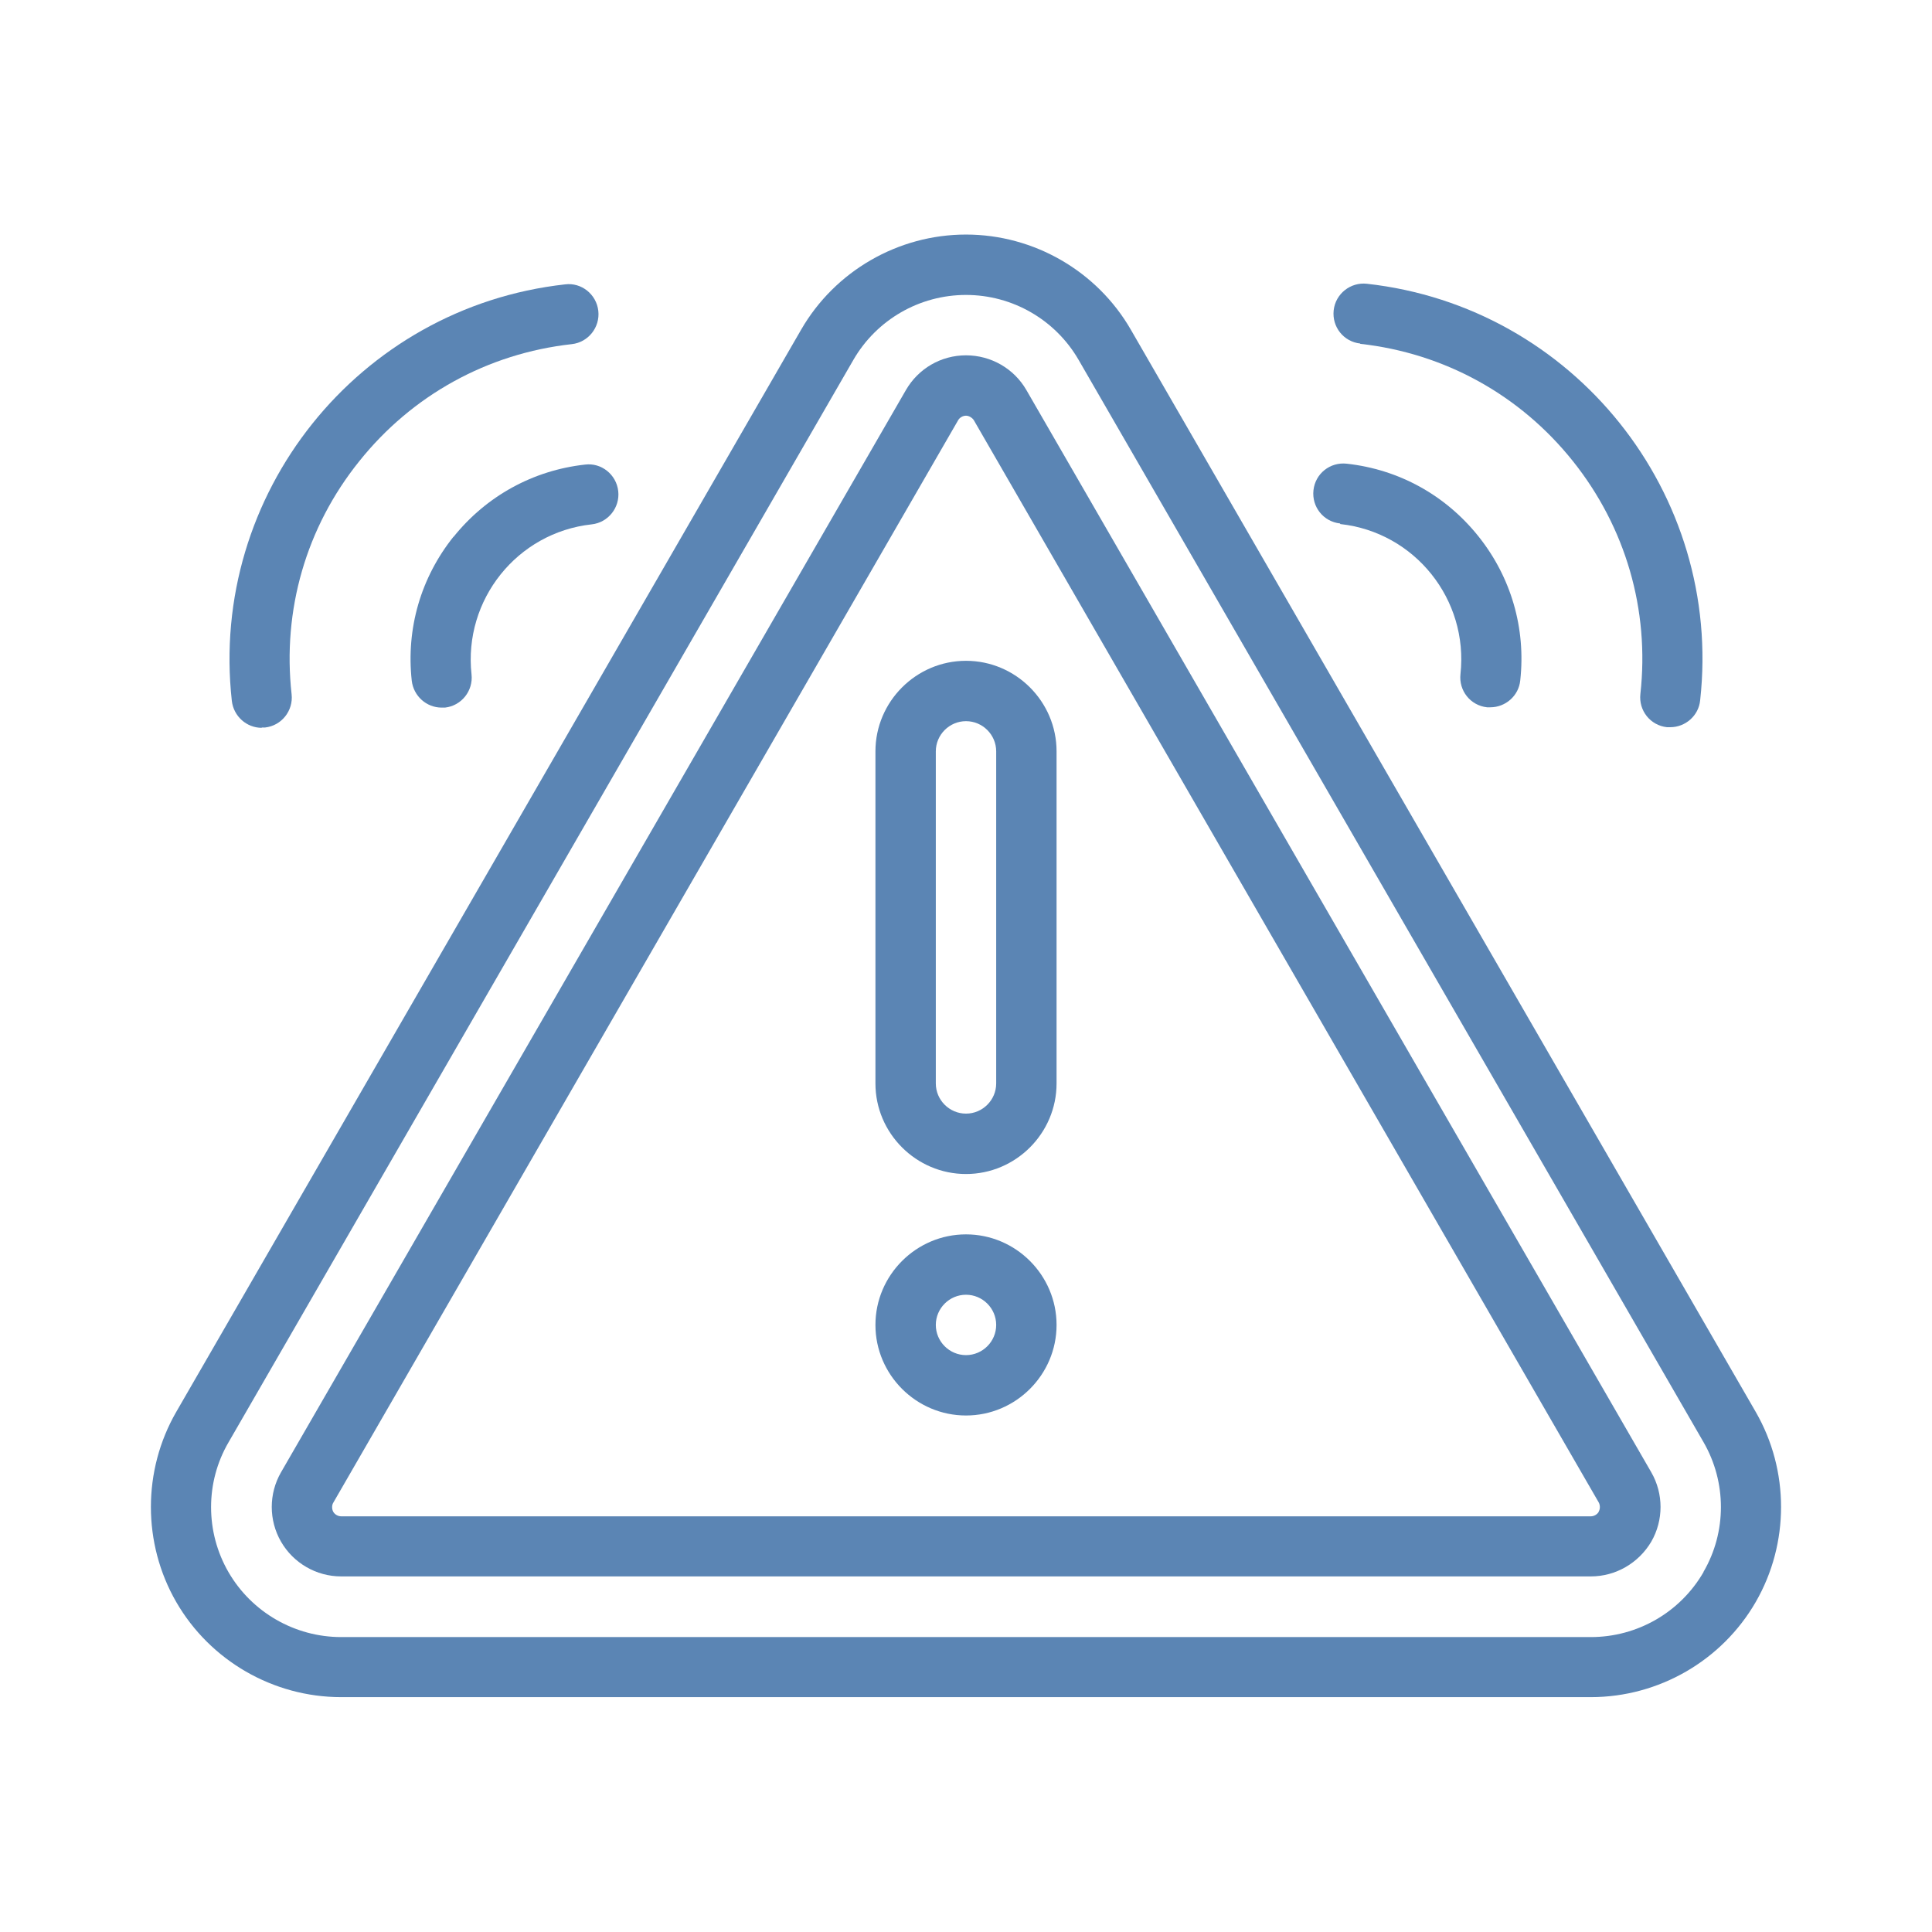
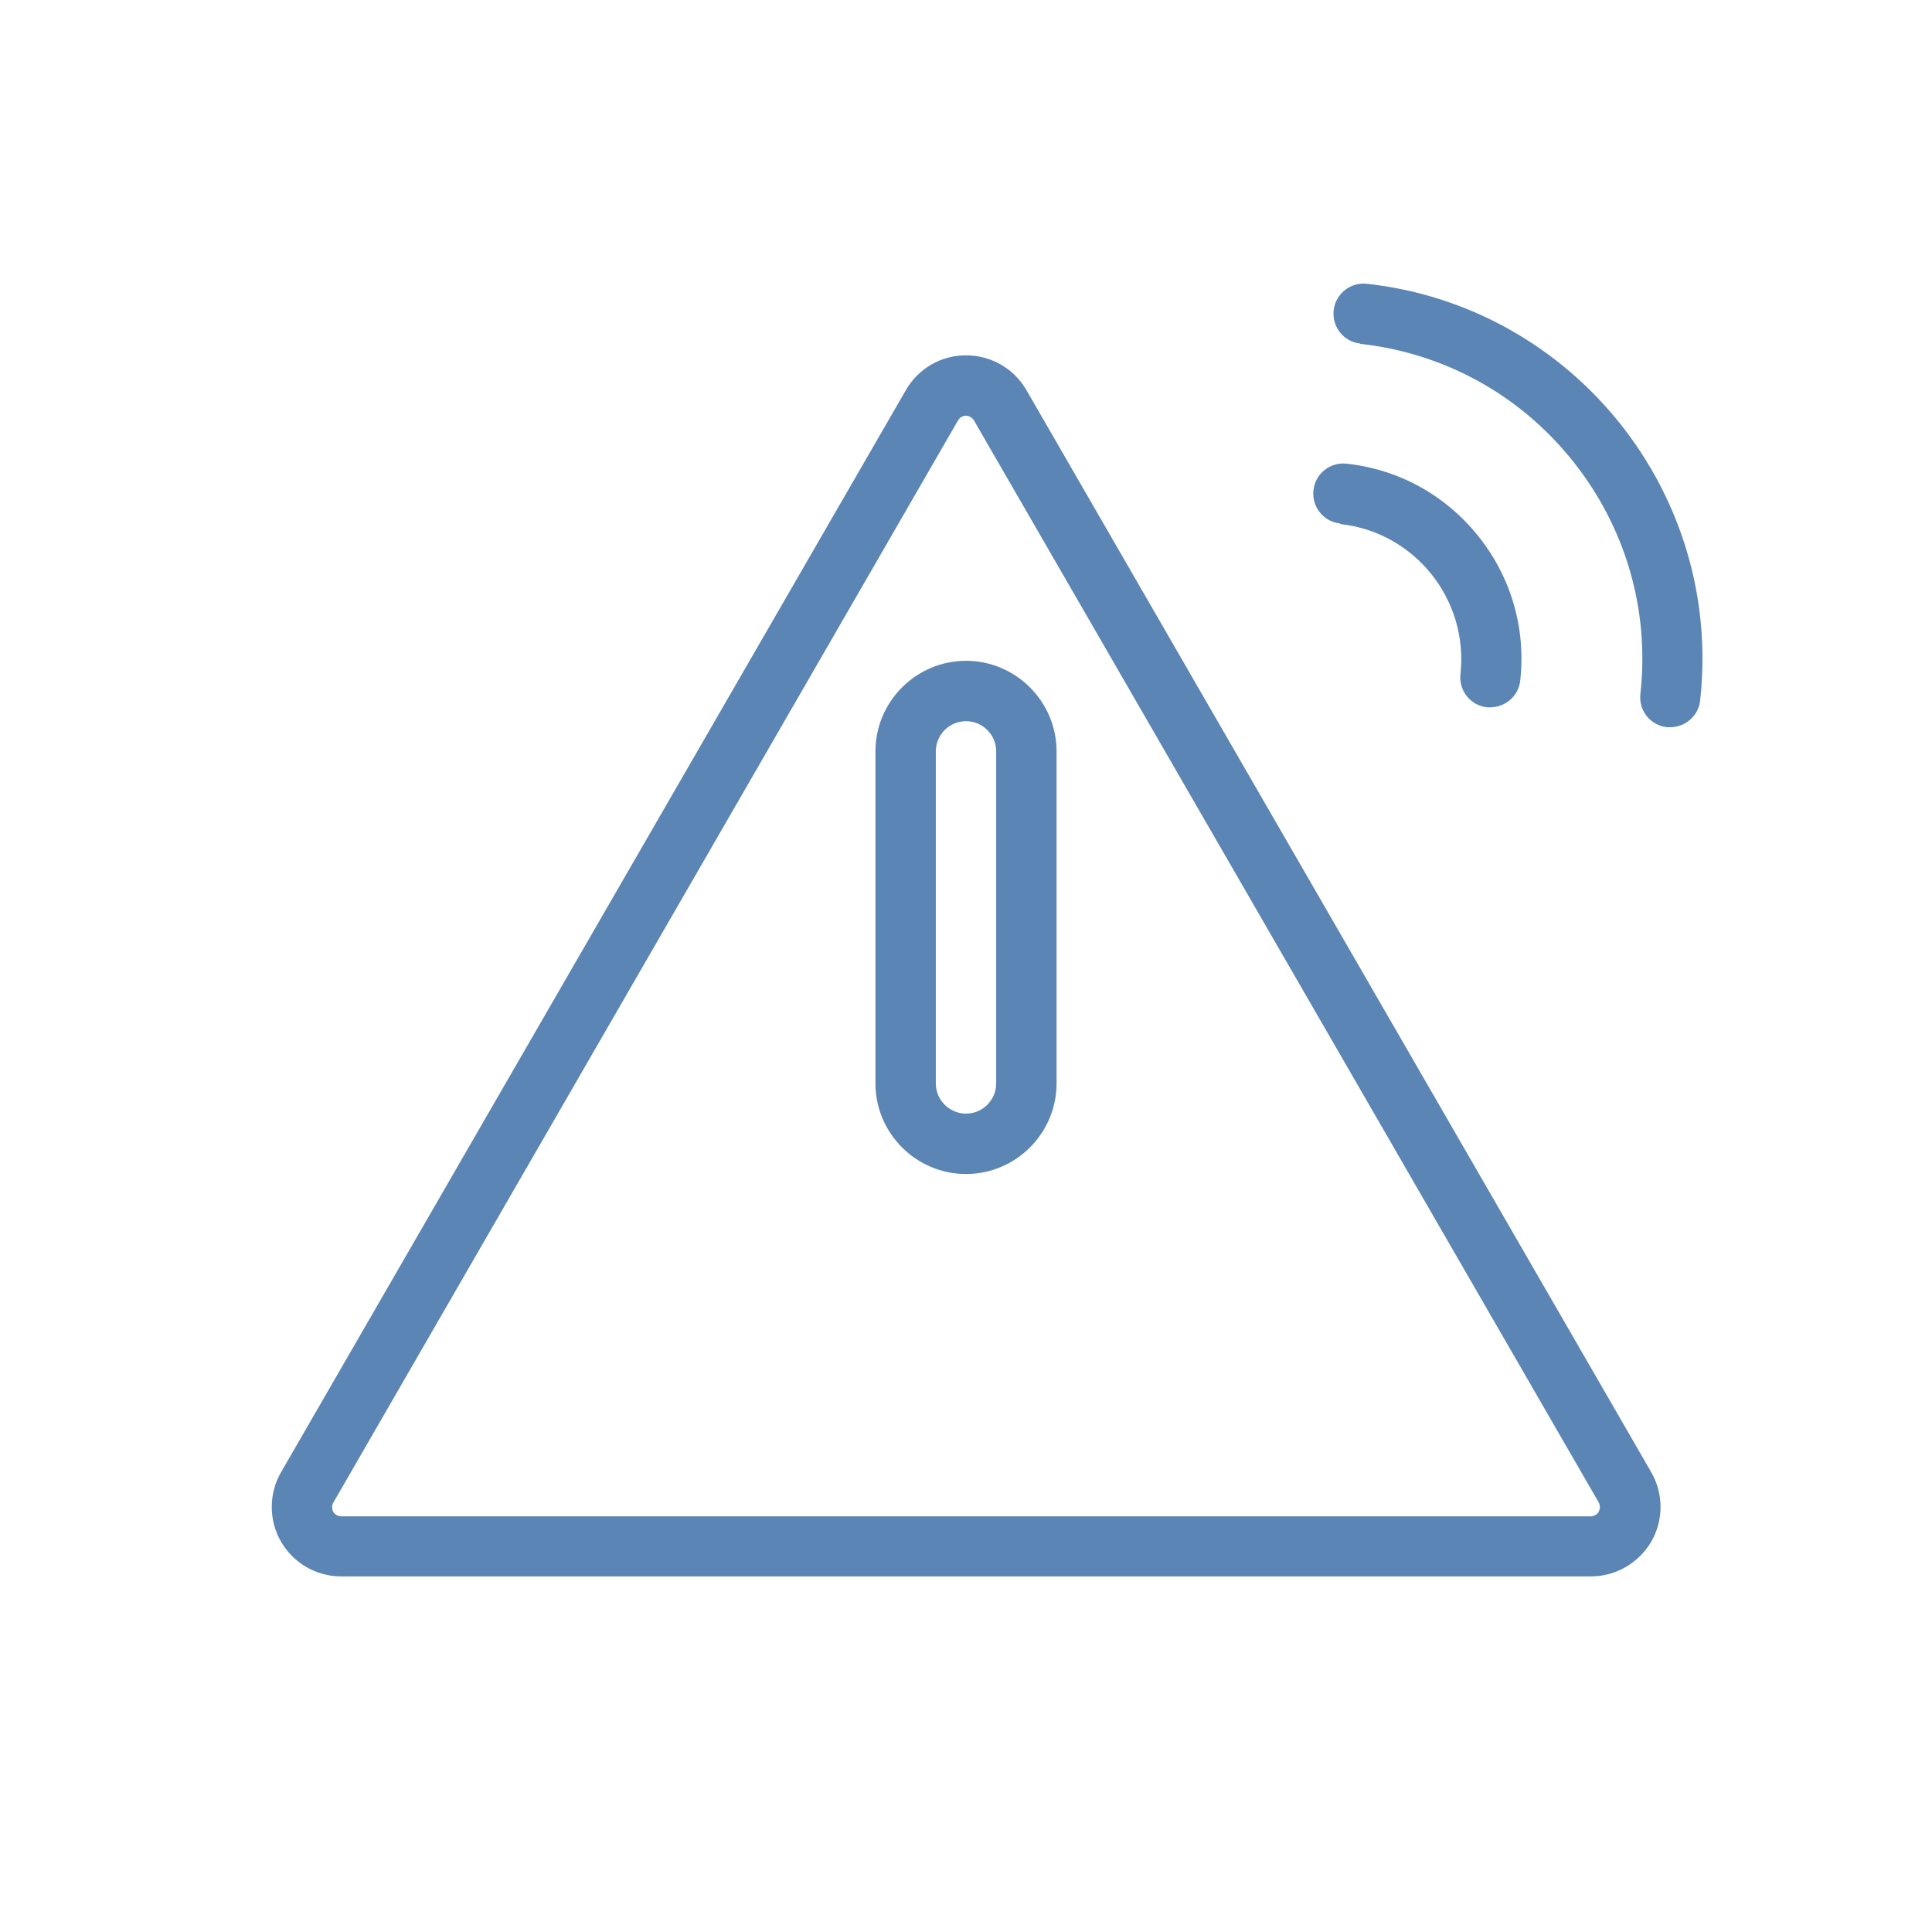
<svg xmlns="http://www.w3.org/2000/svg" width="1200pt" height="1200pt" version="1.1" viewBox="0 0 1200 1200">
-   <path d="m1090.5 876.94-388.13-672.19c-21-36.375-60.188-59.062-102.38-59.062s-81.375 22.688-102.38 59.062l-388.13 672.19c-21 36.375-21 81.75 0 118.12s60.188 59.062 102.38 59.062h776.26c42.188 0 81.375-22.688 102.38-59.062s21-81.75 0-118.12zm-32.438 99.562c-14.438 24.938-41.062 40.312-69.938 40.312h-776.26c-28.688 0-55.5-15.375-69.938-40.312s-14.438-55.875 0-80.625l388.13-672.37c14.438-24.938 41.062-40.312 69.938-40.312s55.5 15.375 69.938 40.312l388.13 672.19c14.438 24.938 14.438 55.875 0 80.625z" fill="#5b85b4" />
  <path d="m637.5 242.26c-7.688-13.312-21.938-21.562-37.5-21.562s-29.625 8.25-37.312 21.562l-388.13 672.19c-7.688 13.312-7.688 29.812 0 43.125s21.938 21.562 37.312 21.562h776.26c15.375 0 29.625-8.25 37.5-21.562 7.688-13.312 7.688-29.812 0-43.125zm355.5 696.74c-0.938 1.688-3 2.812-4.875 2.812h-776.26c-1.875 0-3.938-1.125-4.875-2.812s-0.938-4.125 0-5.625l388.13-672.37c0.938-1.688 3-2.812 4.875-2.812s3.938 1.312 4.875 2.812l388.13 672.19c0.938 1.688 0.938 4.125 0 5.625z" fill="#5b85b4" />
  <path d="m600 410.44c-30.938 0-56.25 25.312-56.25 56.25v206.26c0 30.938 25.312 56.25 56.25 56.25s56.25-25.312 56.25-56.25v-206.26c0-30.938-25.312-56.25-56.25-56.25zm18.75 262.5c0 10.312-8.438 18.75-18.75 18.75s-18.75-8.438-18.75-18.75v-206.26c0-10.312 8.438-18.75 18.75-18.75s18.75 8.438 18.75 18.75z" fill="#5b85b4" />
-   <path d="m600 766.69c-30.938 0-56.25 25.312-56.25 56.25s25.312 56.25 56.25 56.25 56.25-25.312 56.25-56.25-25.312-56.25-56.25-56.25zm0 75c-10.312 0-18.75-8.438-18.75-18.75s8.438-18.75 18.75-18.75 18.75 8.438 18.75 18.75-8.438 18.75-18.75 18.75z" fill="#5b85b4" />
-   <path d="m281.81 333.19c-20.438 25.5-29.625 57.188-26.062 89.625 1.125 9.562 9.188 16.688 18.562 16.688h2.062c10.312-1.125 17.625-10.5 16.5-20.625-5.062-46.312 28.312-88.125 74.625-93.188 10.312-1.125 17.625-10.5 16.5-20.625-1.125-10.312-10.5-17.812-20.625-16.5-32.25 3.562-61.312 19.5-81.75 45z" fill="#5b85b4" />
-   <path d="m162.56 451.87h2.062c10.312-1.125 17.625-10.5 16.5-20.625-5.812-52.312 9-103.69 42-144.74 32.812-41.062 79.688-66.938 132-72.75 10.312-1.125 17.625-10.5 16.5-20.625-1.125-10.312-10.5-17.812-20.625-16.5-128.44 14.25-221.26 130.31-207 258.74 1.125 9.562 9.188 16.688 18.562 16.688z" fill="#5b85b4" />
+   <path d="m162.56 451.87h2.062z" fill="#5b85b4" />
  <path d="m832.5 325.5c46.312 5.062 79.688 46.875 74.625 93.188-1.125 10.312 6.188 19.5 16.5 20.625h2.062c9.375 0 17.625-7.125 18.562-16.688 3.562-32.25-5.625-64.125-26.062-89.625s-49.312-41.438-81.75-45c-10.312-1.125-19.5 6.188-20.625 16.5s6.188 19.5 16.5 20.625z" fill="#5b85b4" />
  <path d="m844.87 213.56c52.312 5.812 99.188 31.688 132 72.75s47.812 92.438 42 144.74c-1.125 10.312 6.188 19.5 16.5 20.625h2.062c9.375 0 17.625-7.125 18.562-16.688 14.25-128.44-78.562-244.5-207-258.74-10.125-1.125-19.5 6.188-20.625 16.5s6.188 19.5 16.5 20.625z" fill="#5b85b4" />
</svg>